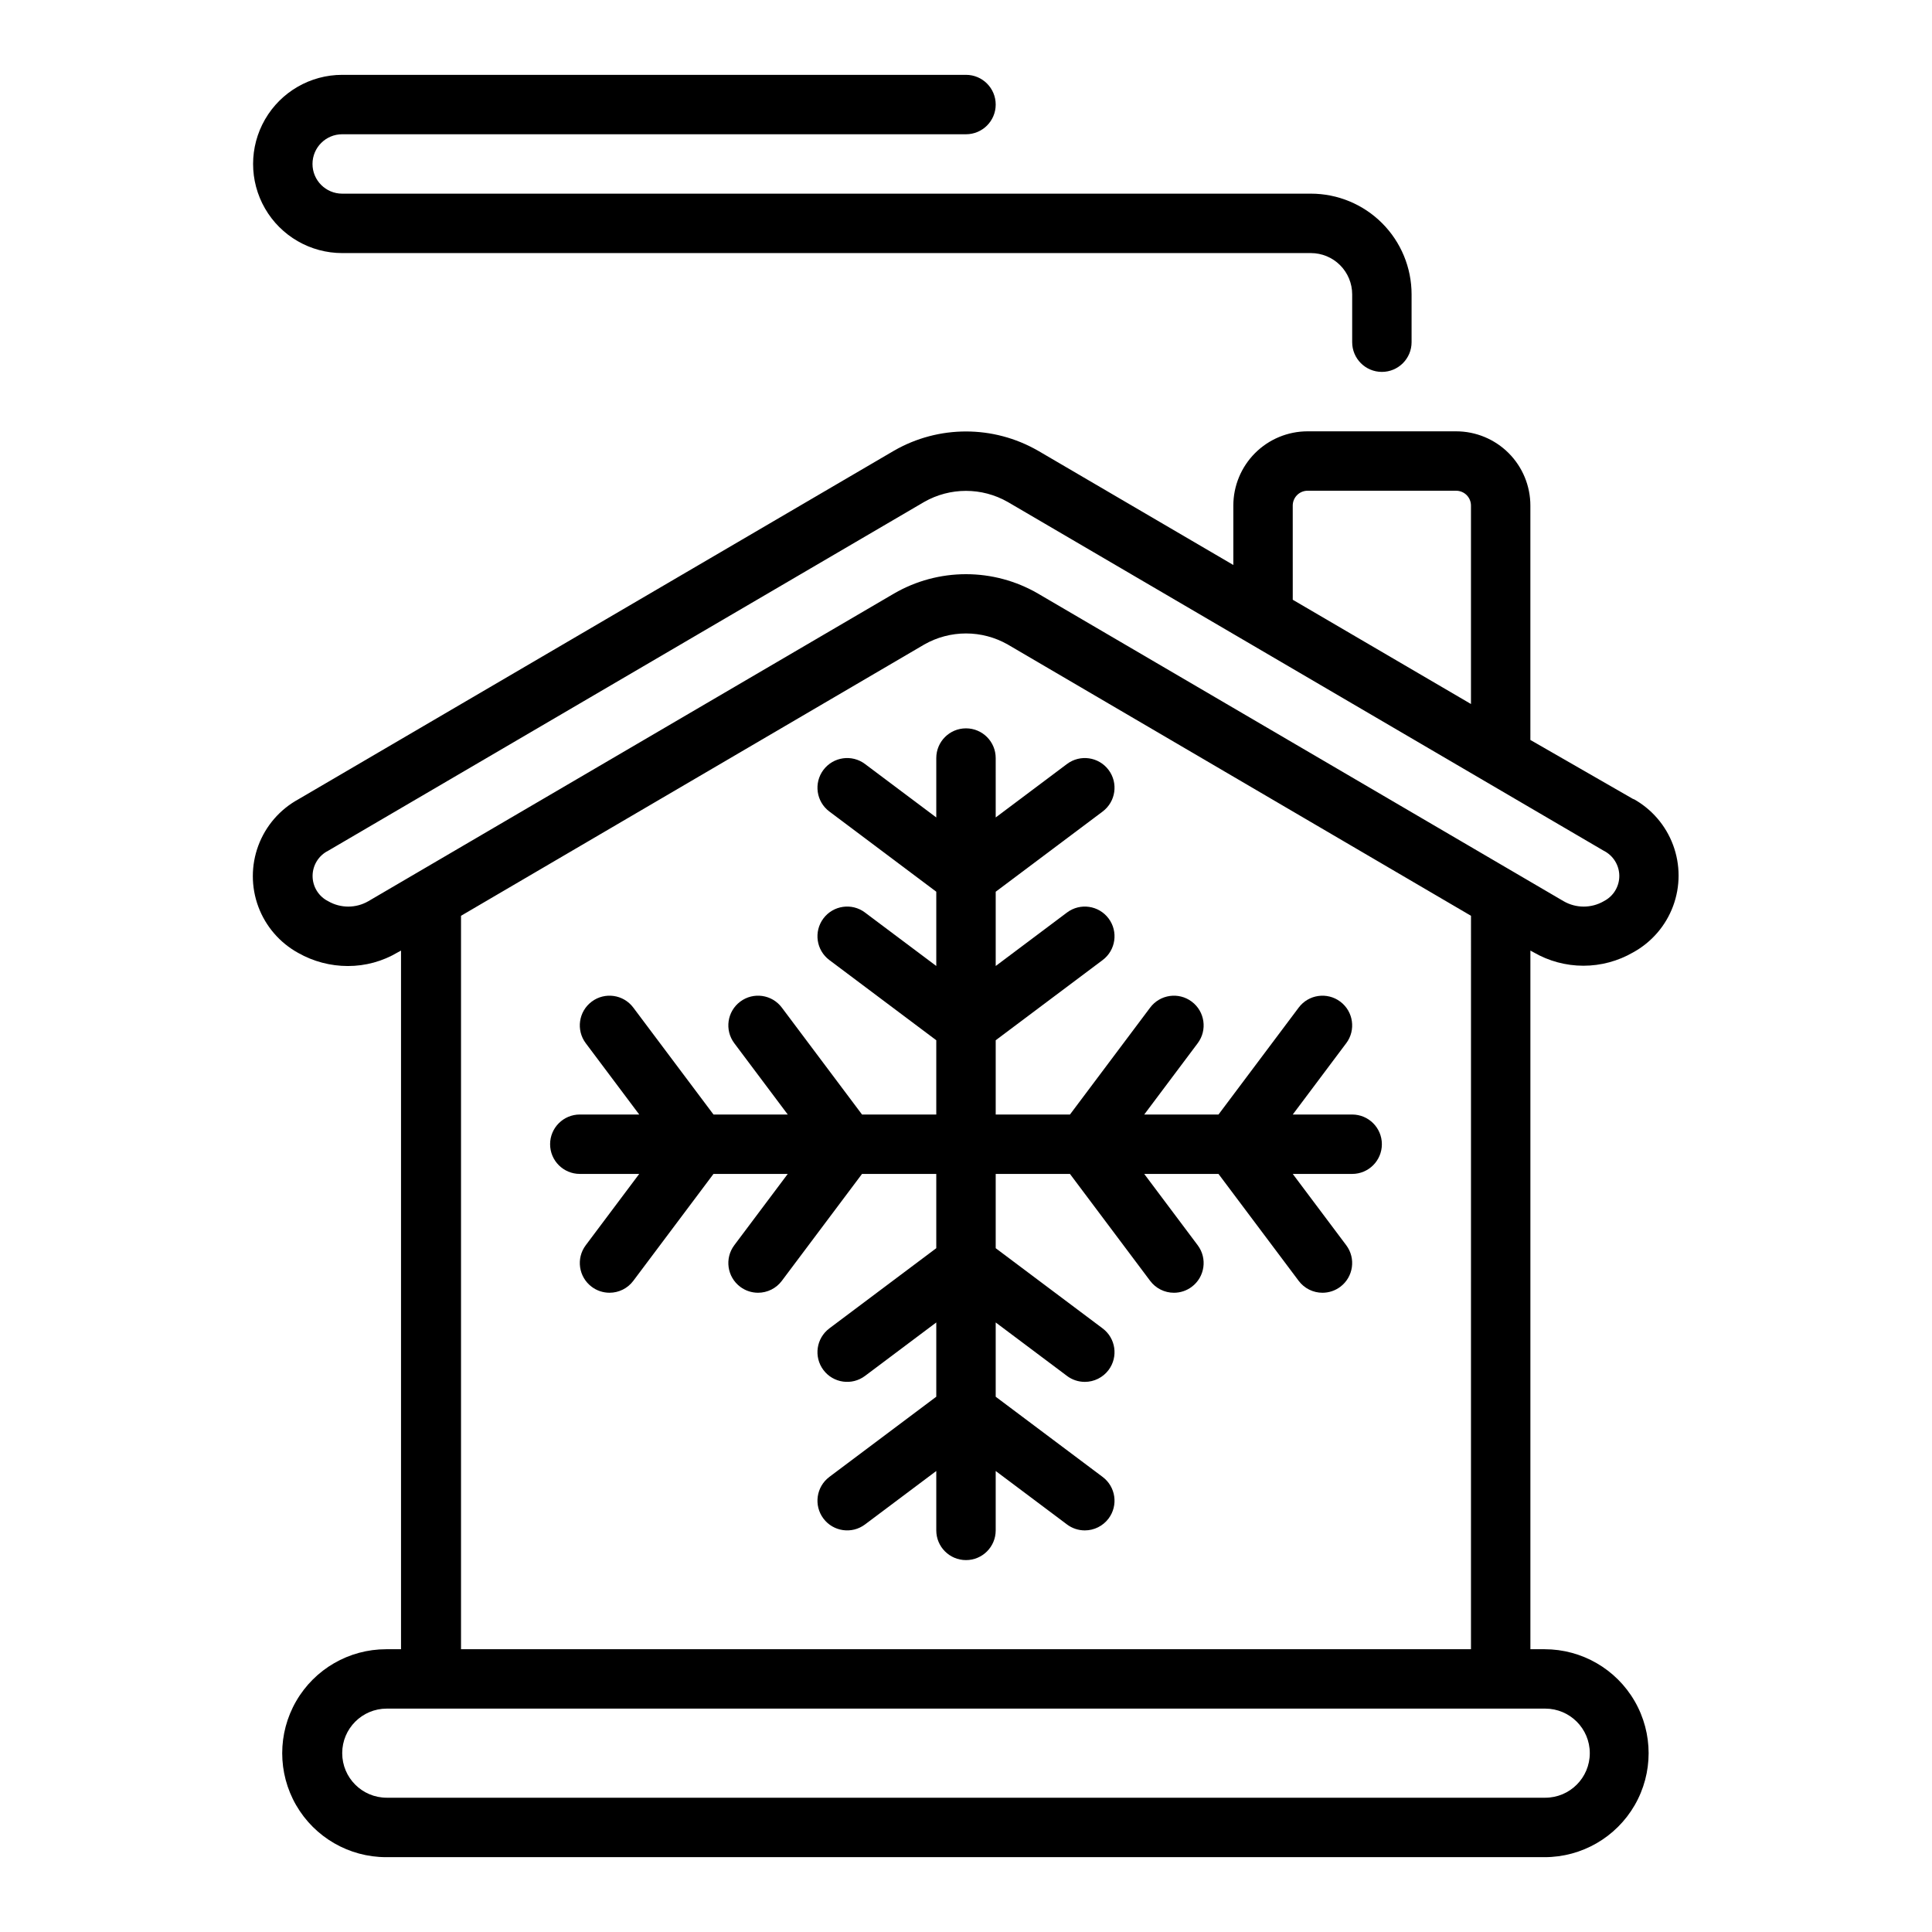
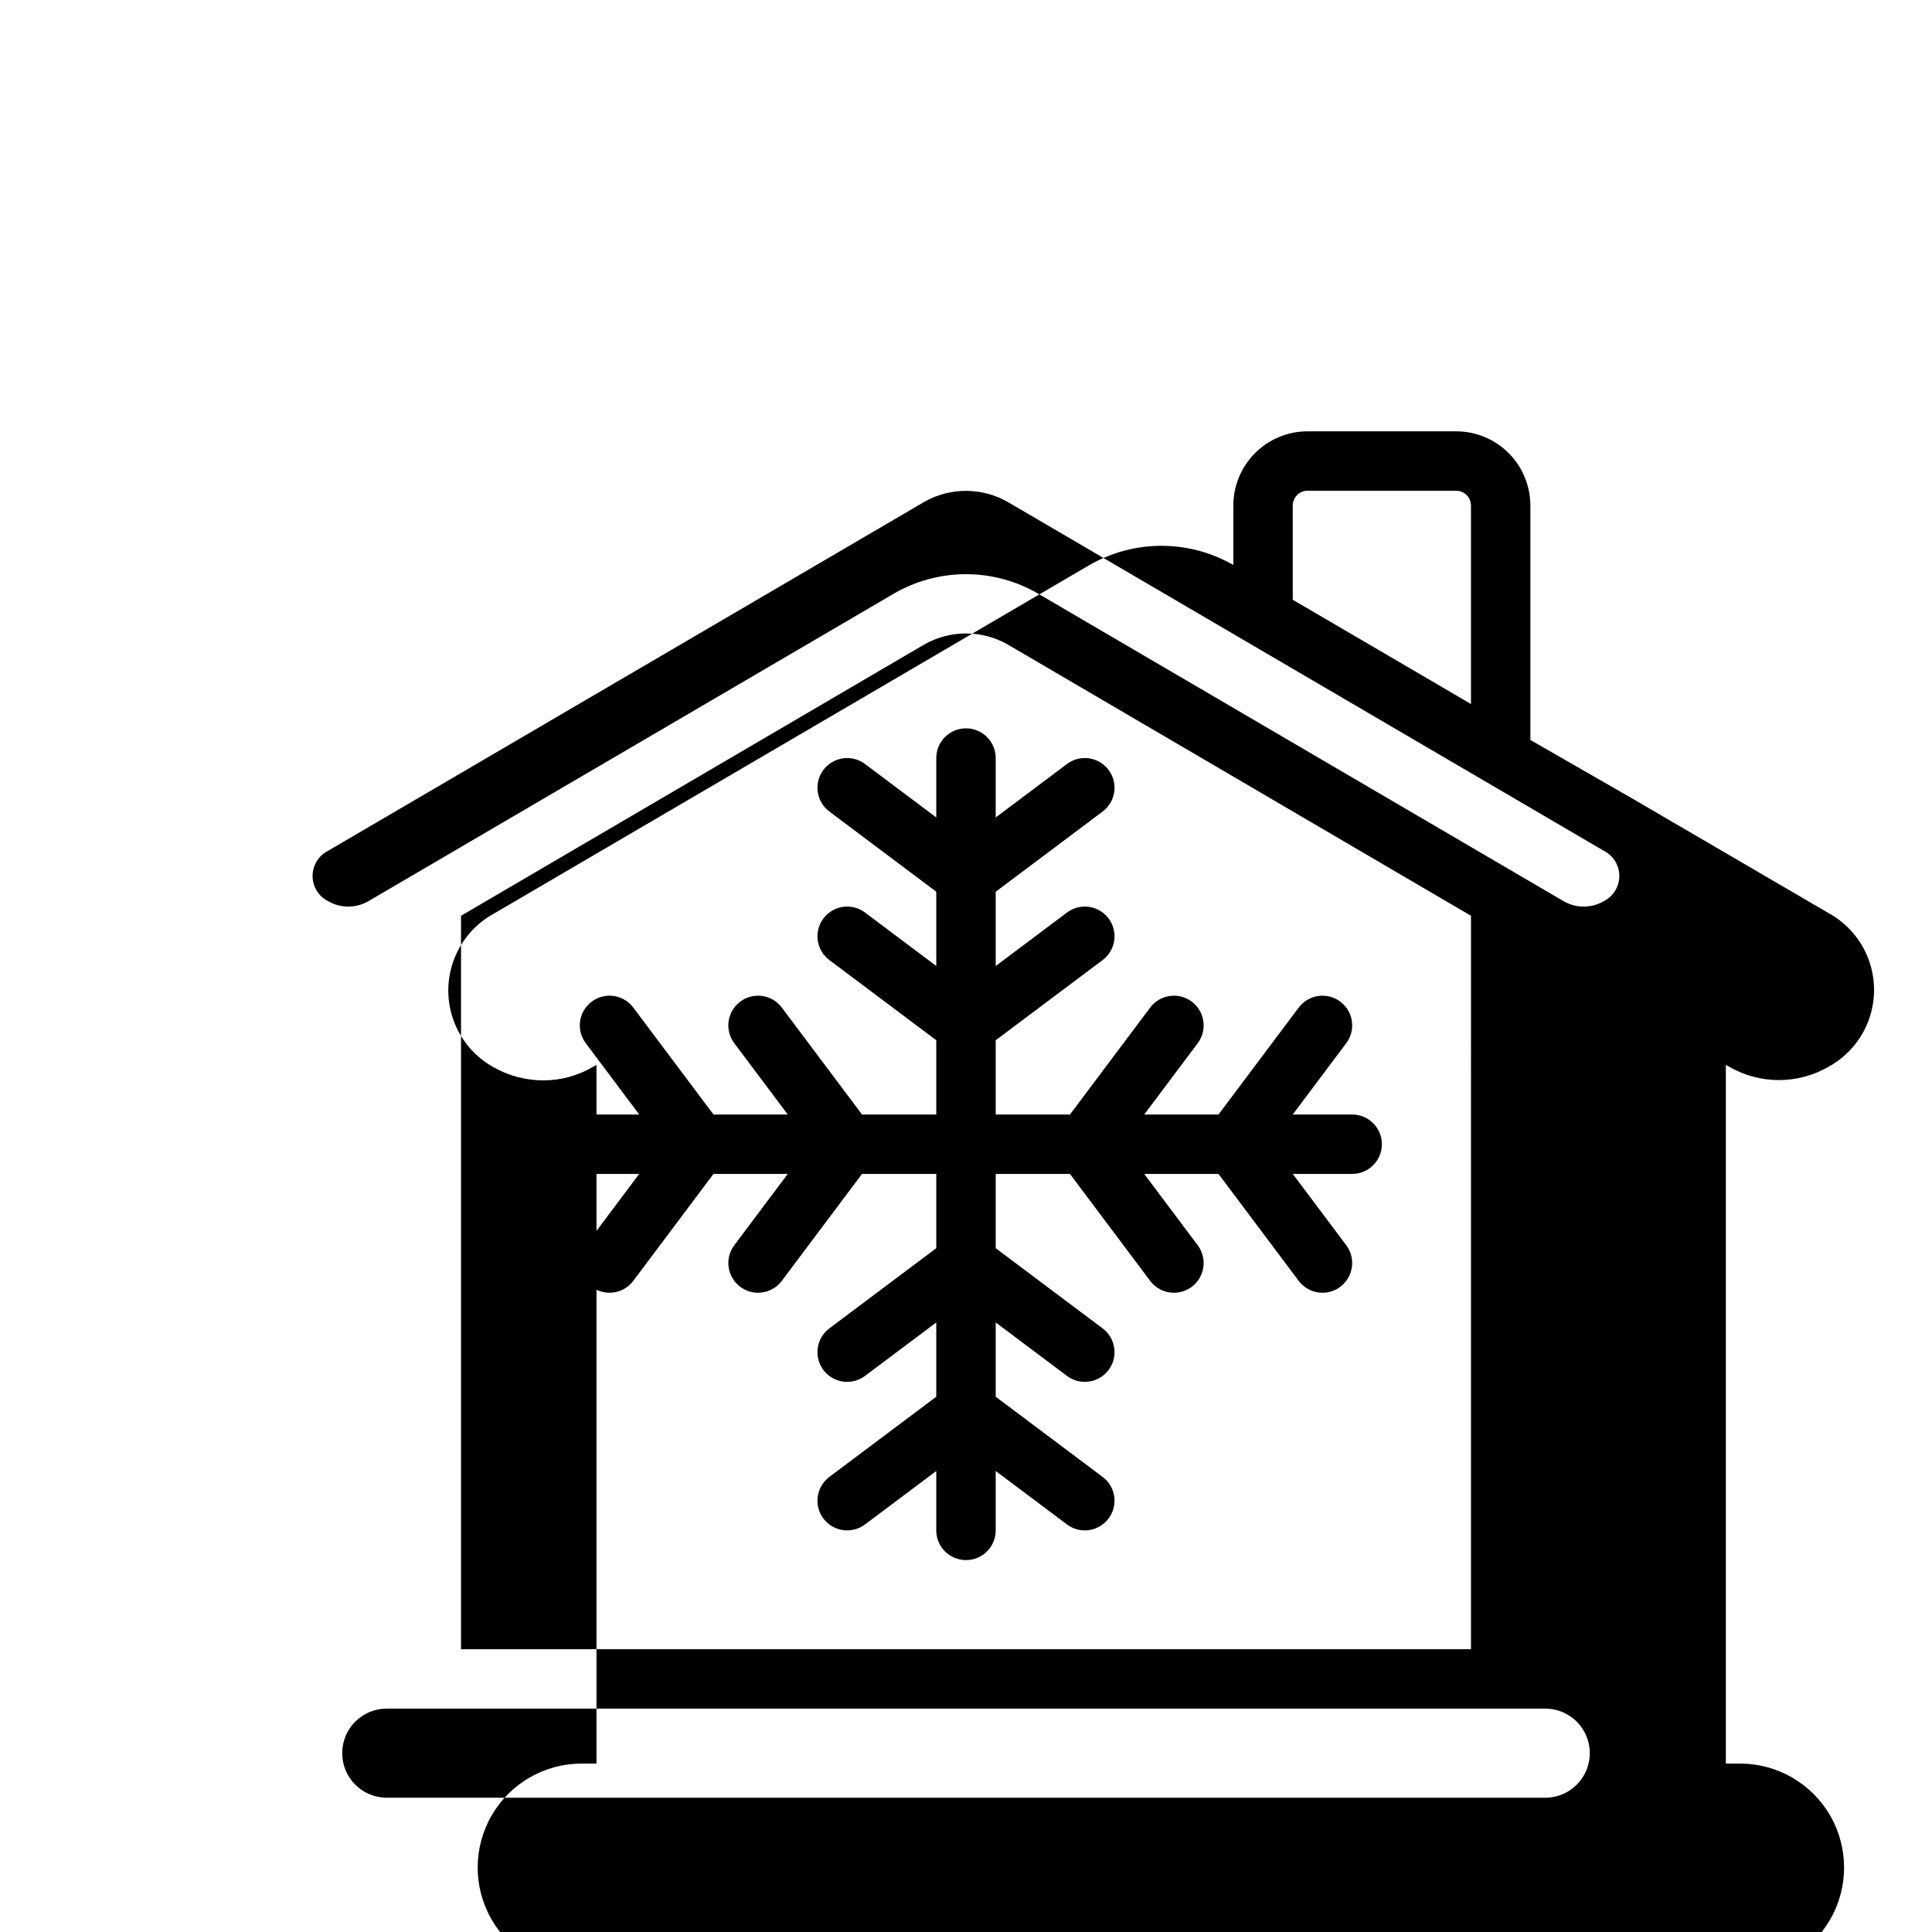
<svg xmlns="http://www.w3.org/2000/svg" fill="#000000" width="800px" height="800px" version="1.1" viewBox="144 144 512 512">
  <g>
-     <path d="m576.96 355.84-27.395-15.742v-62.113c0-5.219-2.074-10.223-5.762-13.914-3.691-3.691-8.699-5.766-13.918-5.766h-39.359c-5.219 0-10.227 2.074-13.918 5.766-3.688 3.691-5.762 8.695-5.762 13.914v15.742l-51.797-30.309-0.004 0.004c-11.797-6.773-26.301-6.773-38.098 0l-157.91 92.418c-4.883 2.684-8.637 7.035-10.578 12.254-1.941 5.223-1.941 10.969 0 16.191 1.941 5.219 5.695 9.57 10.578 12.254 4.012 2.269 8.539 3.465 13.148 3.465 4.652 0.008 9.223-1.242 13.223-3.621l0.867-0.473v185.15h-3.938c-9.844 0-18.938 5.25-23.859 13.777-4.922 8.523-4.922 19.027 0 27.551 4.922 8.523 14.016 13.777 23.859 13.777h307.01c9.844 0 18.941-5.254 23.863-13.777 4.922-8.523 4.922-19.027 0-27.551-4.922-8.527-14.02-13.777-23.863-13.777h-3.777v-185.15l0.867 0.473c4.004 2.32 8.555 3.543 13.184 3.543 4.633 0 9.18-1.223 13.188-3.543 4.883-2.688 8.637-7.035 10.578-12.258 1.941-5.219 1.941-10.965 0-16.188-1.941-5.223-5.695-9.57-10.578-12.254zm-90.371-77.855c0-2.172 1.762-3.934 3.938-3.934h39.359c1.043 0 2.047 0.414 2.785 1.152s1.152 1.738 1.152 2.781v52.586l-47.23-27.629zm78.719 330.62h0.004c0 6.523-5.289 11.809-11.809 11.809h-307.01c-6.519 0-11.805-5.285-11.805-11.809 0-6.519 5.285-11.805 11.805-11.805h307.01c6.519 0 11.809 5.285 11.809 11.805zm-31.484-27.551h-267.65v-194.36l122.73-71.871h-0.004c6.879-3.934 15.324-3.934 22.199 0l122.73 71.871zm35.188-198.22c-3.289 1.898-7.34 1.898-10.629 0l-139.34-81.551c-5.789-3.356-12.359-5.117-19.047-5.117-6.691 0-13.262 1.762-19.051 5.117l-139.34 81.551c-3.289 1.898-7.34 1.898-10.629 0-2.535-1.266-4.137-3.856-4.137-6.691 0-2.832 1.602-5.422 4.137-6.691l157.91-92.414c6.879-3.934 15.324-3.934 22.199 0l157.91 92.414c2.535 1.27 4.137 3.859 4.137 6.691 0 2.836-1.602 5.426-4.137 6.691z" />
+     <path d="m576.96 355.84-27.395-15.742v-62.113c0-5.219-2.074-10.223-5.762-13.914-3.691-3.691-8.699-5.766-13.918-5.766h-39.359c-5.219 0-10.227 2.074-13.918 5.766-3.688 3.691-5.762 8.695-5.762 13.914v15.742c-11.797-6.773-26.301-6.773-38.098 0l-157.91 92.418c-4.883 2.684-8.637 7.035-10.578 12.254-1.941 5.223-1.941 10.969 0 16.191 1.941 5.219 5.695 9.57 10.578 12.254 4.012 2.269 8.539 3.465 13.148 3.465 4.652 0.008 9.223-1.242 13.223-3.621l0.867-0.473v185.15h-3.938c-9.844 0-18.938 5.25-23.859 13.777-4.922 8.523-4.922 19.027 0 27.551 4.922 8.523 14.016 13.777 23.859 13.777h307.01c9.844 0 18.941-5.254 23.863-13.777 4.922-8.523 4.922-19.027 0-27.551-4.922-8.527-14.02-13.777-23.863-13.777h-3.777v-185.15l0.867 0.473c4.004 2.32 8.555 3.543 13.184 3.543 4.633 0 9.18-1.223 13.188-3.543 4.883-2.688 8.637-7.035 10.578-12.258 1.941-5.219 1.941-10.965 0-16.188-1.941-5.223-5.695-9.57-10.578-12.254zm-90.371-77.855c0-2.172 1.762-3.934 3.938-3.934h39.359c1.043 0 2.047 0.414 2.785 1.152s1.152 1.738 1.152 2.781v52.586l-47.23-27.629zm78.719 330.62h0.004c0 6.523-5.289 11.809-11.809 11.809h-307.01c-6.519 0-11.805-5.285-11.805-11.809 0-6.519 5.285-11.805 11.805-11.805h307.01c6.519 0 11.809 5.285 11.809 11.805zm-31.484-27.551h-267.65v-194.36l122.73-71.871h-0.004c6.879-3.934 15.324-3.934 22.199 0l122.73 71.871zm35.188-198.22c-3.289 1.898-7.34 1.898-10.629 0l-139.34-81.551c-5.789-3.356-12.359-5.117-19.047-5.117-6.691 0-13.262 1.762-19.051 5.117l-139.34 81.551c-3.289 1.898-7.34 1.898-10.629 0-2.535-1.266-4.137-3.856-4.137-6.691 0-2.832 1.602-5.422 4.137-6.691l157.91-92.414c6.879-3.934 15.324-3.934 22.199 0l157.91 92.414c2.535 1.27 4.137 3.859 4.137 6.691 0 2.836-1.602 5.426-4.137 6.691z" />
    <path d="m407.87 344.89c0-4.348-3.523-7.871-7.871-7.871s-7.875 3.523-7.875 7.871v15.742l-18.895-14.168h0.004c-3.481-2.609-8.414-1.902-11.023 1.574-2.606 3.477-1.902 8.414 1.578 11.02l28.336 21.258v19.68l-18.895-14.168 0.004-0.004c-3.481-2.609-8.414-1.902-11.023 1.574-2.606 3.481-1.902 8.414 1.578 11.023l28.336 21.254v19.68h-19.68l-21.254-28.34c-2.609-3.477-7.543-4.184-11.02-1.574-3.481 2.609-4.184 7.543-1.574 11.02l14.168 18.895h-19.68l-21.254-28.34c-2.609-3.477-7.543-4.184-11.02-1.574-3.481 2.609-4.184 7.543-1.574 11.02l14.168 18.895h-15.742c-4.348 0-7.875 3.523-7.875 7.871 0 4.348 3.527 7.871 7.875 7.871h15.742l-14.168 18.895c-2.609 3.477-1.906 8.41 1.574 11.02 1.359 1.023 3.019 1.574 4.723 1.574 2.477 0 4.809-1.164 6.297-3.148l21.254-28.34h19.68l-14.168 18.895c-2.609 3.477-1.906 8.41 1.574 11.02 1.363 1.023 3.019 1.574 4.723 1.574 2.477 0 4.812-1.164 6.297-3.148l21.254-28.34h19.68v19.68l-28.34 21.254 0.004 0.004c-3.481 2.606-4.184 7.539-1.578 11.02 2.609 3.477 7.543 4.184 11.023 1.574l18.891-14.172v19.68l-28.34 21.254 0.004 0.004c-3.481 2.609-4.184 7.543-1.578 11.02 2.609 3.477 7.543 4.184 11.023 1.574l18.891-14.168v15.742c0 4.348 3.527 7.871 7.875 7.871s7.871-3.523 7.871-7.871v-15.742l18.895 14.168h-0.004c1.363 1.023 3.023 1.574 4.727 1.574 2.477 0 4.809-1.168 6.297-3.148 2.609-3.477 1.902-8.41-1.574-11.02l-28.34-21.254v-19.684l18.895 14.168-0.004 0.004c1.363 1.023 3.023 1.574 4.727 1.574 2.477 0 4.809-1.168 6.297-3.148 2.609-3.481 1.902-8.414-1.574-11.02l-28.34-21.258v-19.68h19.68l21.254 28.34c1.488 1.984 3.82 3.148 6.297 3.148 1.703 0 3.363-0.551 4.723-1.574 3.481-2.609 4.184-7.543 1.574-11.02l-14.168-18.895h19.68l21.254 28.34c1.488 1.984 3.82 3.148 6.297 3.148 1.707 0 3.363-0.551 4.727-1.574 3.477-2.609 4.18-7.543 1.574-11.02l-14.172-18.895h15.746c4.348 0 7.871-3.523 7.871-7.871 0-4.348-3.523-7.871-7.871-7.871h-15.746l14.168-18.895h0.004c2.606-3.477 1.902-8.41-1.574-11.02-3.481-2.609-8.414-1.902-11.023 1.574l-21.254 28.34h-19.68l14.168-18.895c2.609-3.477 1.906-8.41-1.574-11.02-3.477-2.609-8.41-1.902-11.02 1.574l-21.254 28.34h-19.68v-19.68l28.34-21.254c3.477-2.609 4.184-7.543 1.574-11.023-2.609-3.477-7.543-4.184-11.023-1.574l-18.891 14.172v-19.68l28.34-21.254v-0.004c3.477-2.606 4.184-7.543 1.574-11.02-2.609-3.477-7.543-4.184-11.023-1.574l-18.891 14.168z" />
-     <path d="m234.69 179.58h165.31c4.348 0 7.871-3.523 7.871-7.871 0-4.348-3.523-7.875-7.871-7.875h-165.31c-8.438 0-16.234 4.504-20.453 11.809-4.219 7.309-4.219 16.309 0 23.617 4.219 7.309 12.016 11.809 20.453 11.809h256.71c2.898 0 5.684 1.152 7.734 3.203 2.055 2.055 3.207 4.836 3.207 7.738v12.676c0 4.348 3.523 7.871 7.871 7.871 4.348 0 7.871-3.523 7.871-7.871v-12.676c0-7.078-2.812-13.863-7.816-18.871-5.004-5.004-11.793-7.816-18.867-7.816h-256.71c-4.348 0-7.875-3.523-7.875-7.871s3.527-7.871 7.875-7.871z" />
  </g>
</svg>